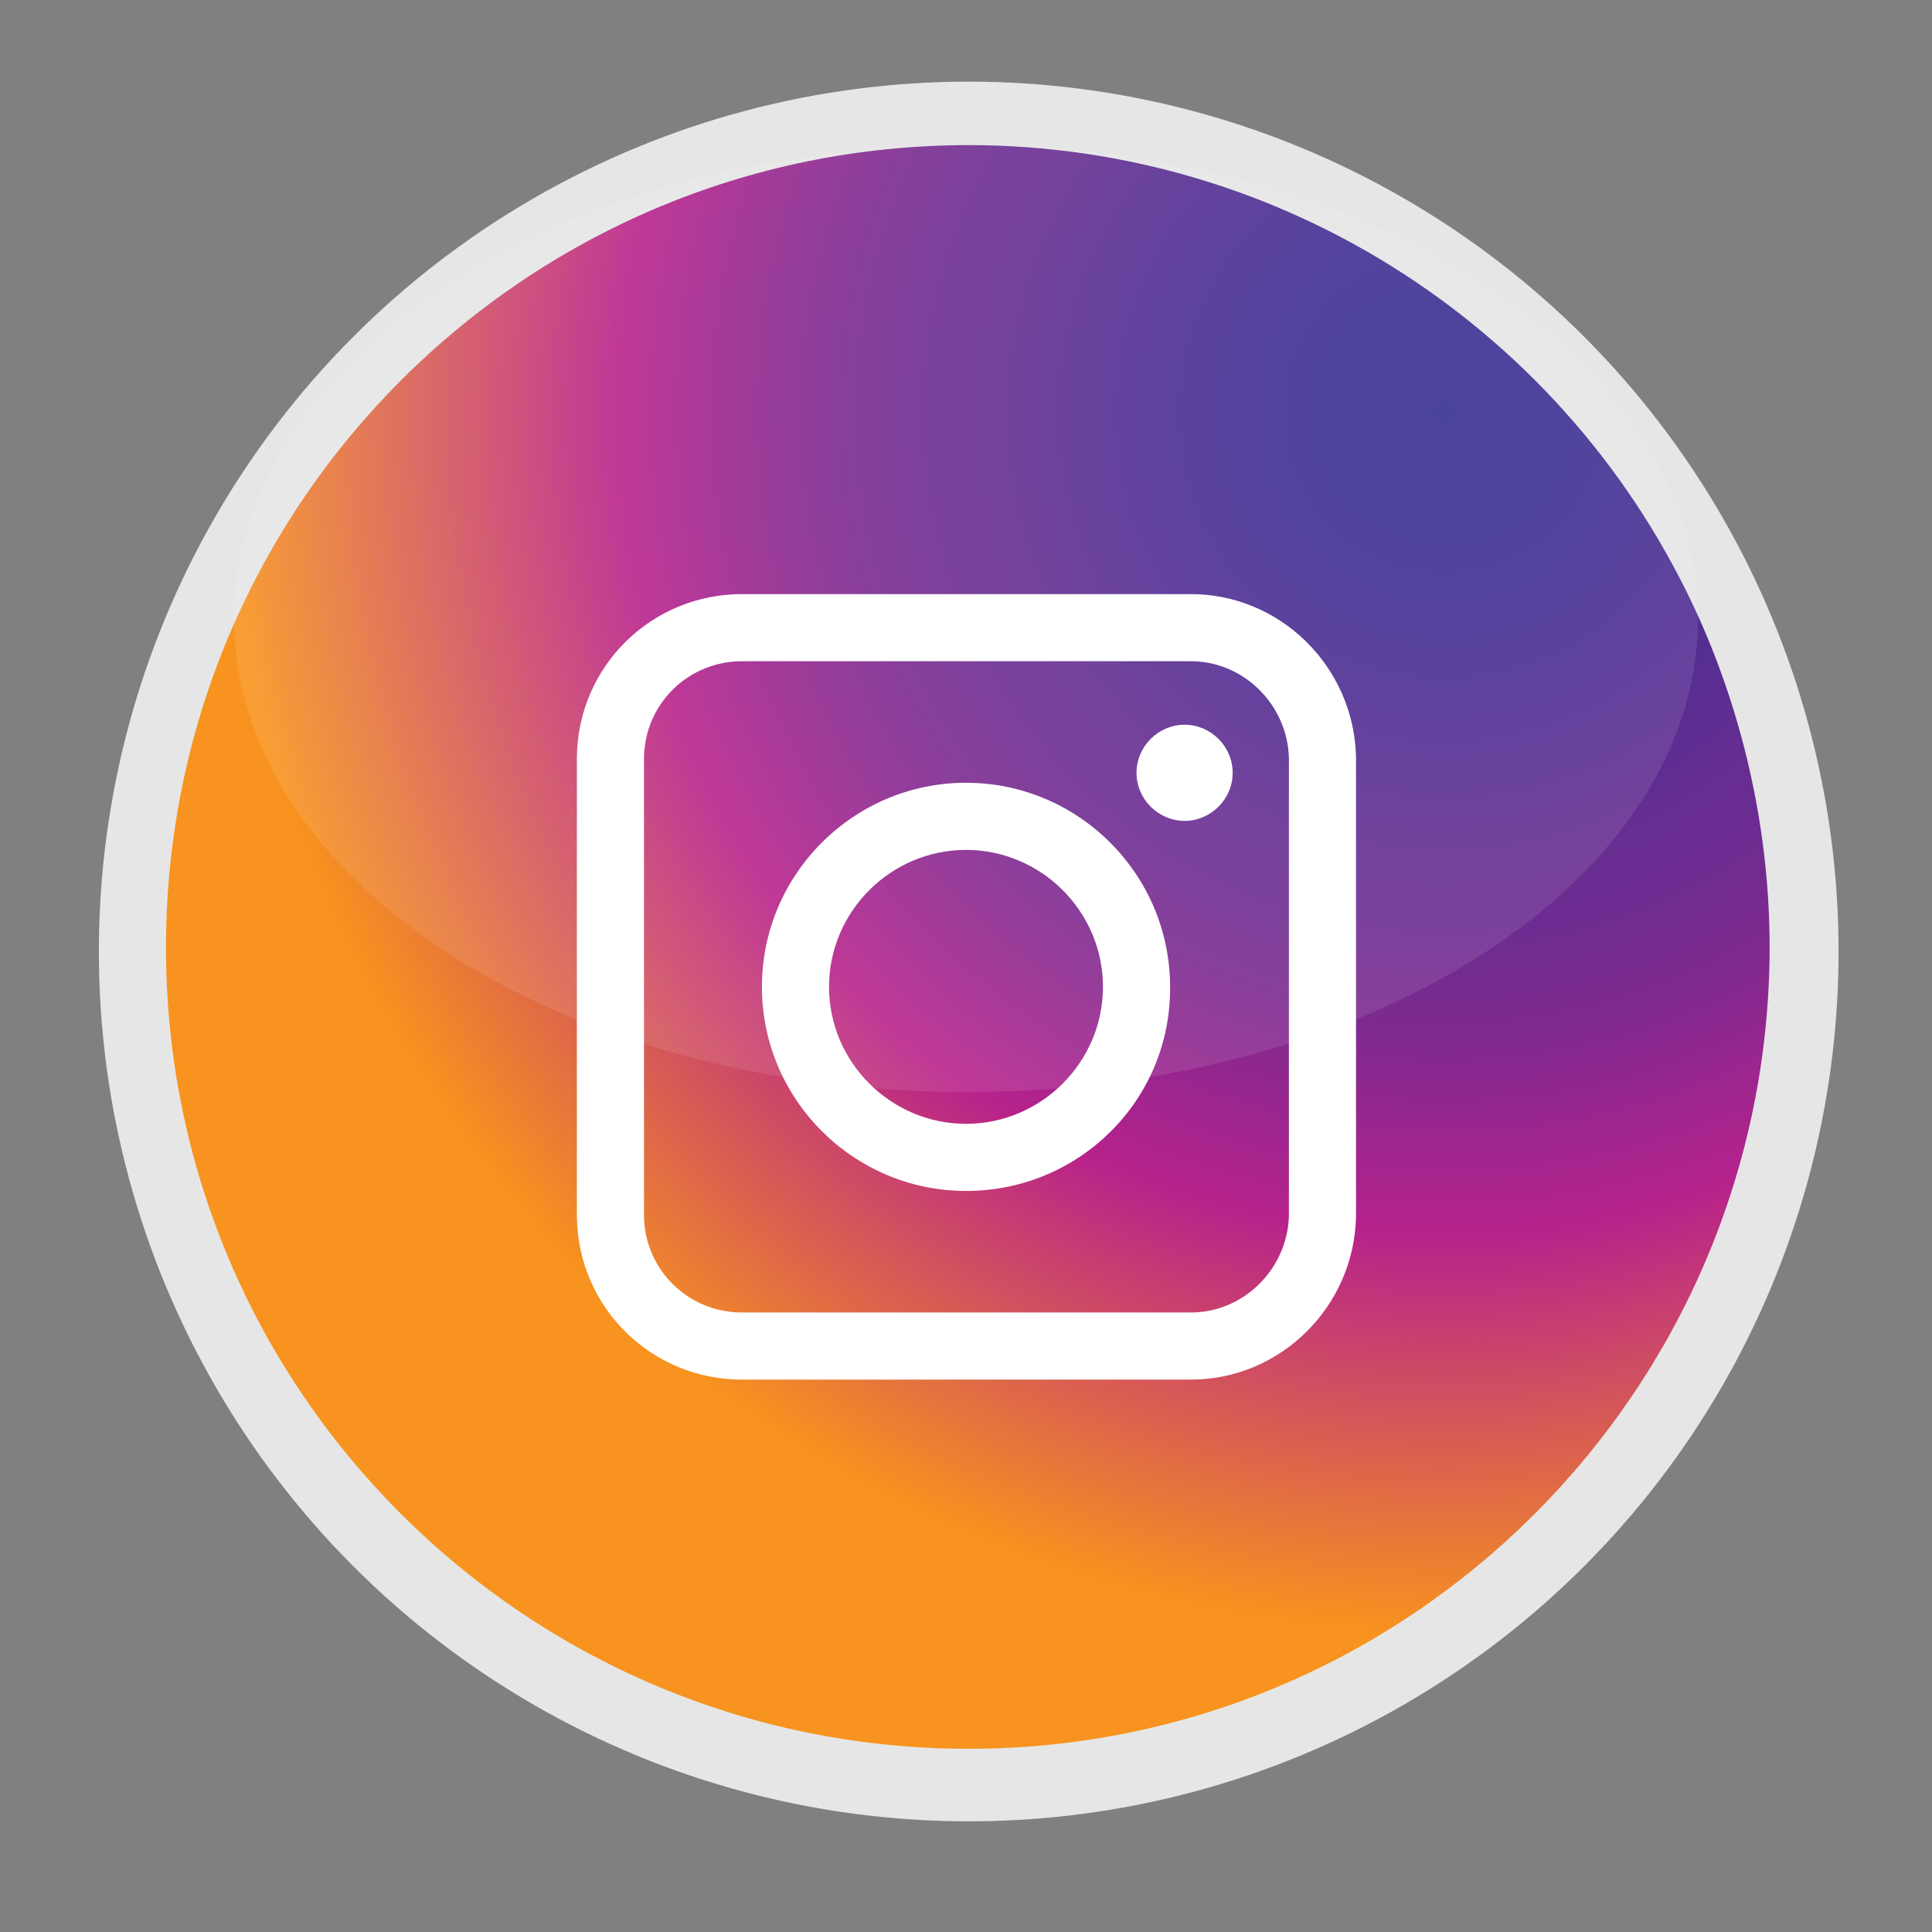
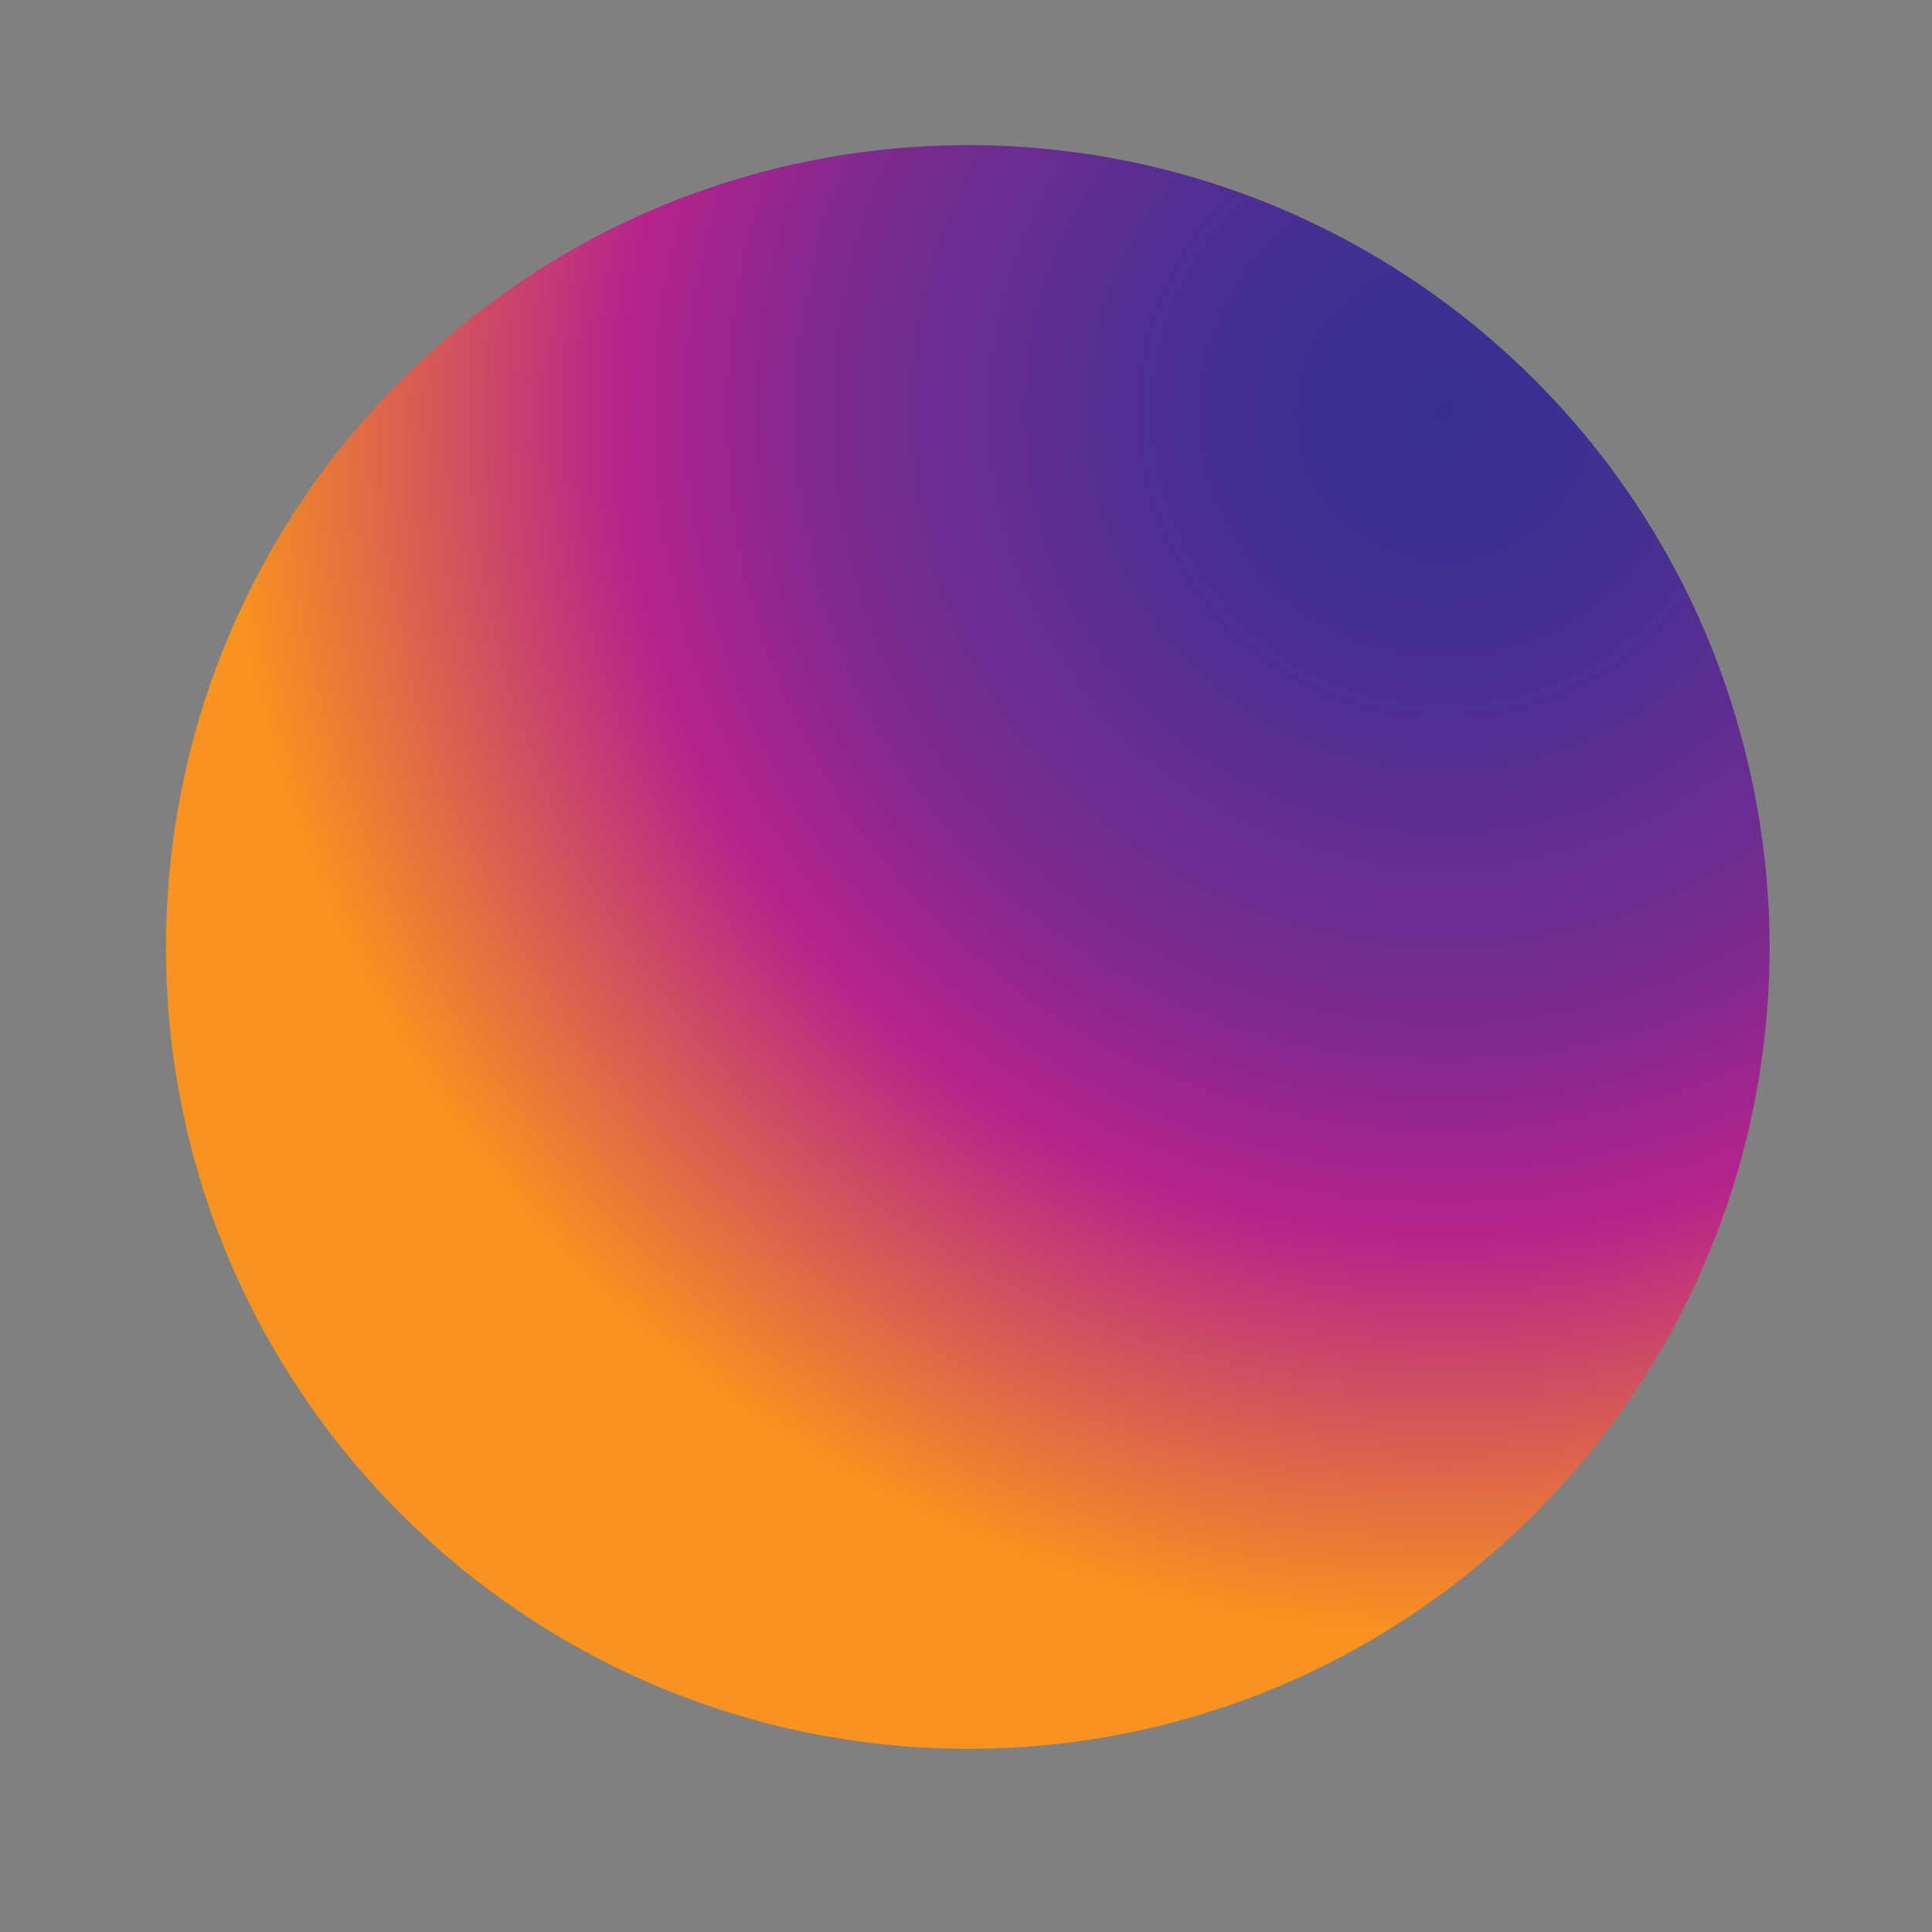
<svg xmlns="http://www.w3.org/2000/svg" version="1.1" id="Ebene_1" x="0px" y="0px" viewBox="0 0 213 213" style="enable-background:new 0 0 213 213;" xml:space="preserve" width="30" height="30">
  <rect x="0" y="0" width="213" height="213" fill="#808080" stroke="none" />
  <style type="text/css">
	.st0{fill:#E6E6E6;}
	.st1{fill:url(#SVGID_1_);}
	.st2{opacity:0.1;fill:#FFFFFF;enable-background:new    ;}
	.st3{fill:#FFFFFF;}
</style>
  <title>picto-ig</title>
  <g>
    <g id="bb03fed0-1caa-4784-b4f3-788d1641f8a6">
      <g>
-         <circle class="st0" cx="106.8" cy="104.9" r="95.9" />
        <radialGradient id="SVGID_1_" cx="469.42" cy="1008.378" r="137.38" gradientTransform="matrix(1 0 0 1 -310.2 -962.9)" gradientUnits="userSpaceOnUse">
          <stop offset="0" style="stop-color:#373092" />
          <stop offset="0.1" style="stop-color:#3C3092" />
          <stop offset="0.21" style="stop-color:#492F92" />
          <stop offset="0.34" style="stop-color:#602D91" />
          <stop offset="0.36" style="stop-color:#662D91" />
          <stop offset="0.42" style="stop-color:#6D2C91" />
          <stop offset="0.5" style="stop-color:#7F2A8F" />
          <stop offset="0.59" style="stop-color:#9E258E" />
          <stop offset="0.66" style="stop-color:#B7228C" />
          <stop offset="0.98" style="stop-color:#F7931E" />
        </radialGradient>
        <path class="st1" d="M195.1,104.5c-0.1,48.8-39.7,88.4-88.5,88.3c-48.8-0.1-88.4-39.7-88.3-88.5S58,16,106.8,16     c34.7,0,66.2,20.4,80.5,52.1C192.4,79.5,195.1,92,195.1,104.5z" />
-         <ellipse class="st2" cx="106.5" cy="68.2" rx="80.7" ry="52.2" />
        <g>
-           <path class="st3" d="M131.1,152.1H82c-10.1,0.1-18.3-7.9-18.4-18l0,0V83.5c0.1-10.1,8.3-18.1,18.4-18l0,0h49.1      c10-0.1,18.2,8,18.4,18v50.6C149.3,144.1,141.1,152.2,131.1,152.1z M82,72.9c-6-0.1-10.9,4.6-11,10.6l0,0v50.6      c0.1,6,5,10.7,11,10.6l0,0h49.1c5.9,0.1,10.8-4.7,11-10.6V83.5c-0.2-5.9-5.1-10.7-11-10.6H82z" />
-           <path class="st3" d="M106.5,131.3c-12.4,0-22.5-10.1-22.5-22.5s10.1-22.5,22.5-22.5S129,96.4,129,108.8      c0.1,12.4-9.9,22.4-22.3,22.5C106.6,131.3,106.6,131.3,106.5,131.3z M106.5,93.7c-8.3,0-15.1,6.8-15.1,15.1s6.8,15.1,15.1,15.1      s15.1-6.8,15.1-15.1S114.8,93.7,106.5,93.7L106.5,93.7z" />
-           <path class="st3" d="M135.9,85.2c0,2.9-2.4,5.3-5.3,5.3c-2.9,0-5.3-2.4-5.3-5.3s2.4-5.3,5.3-5.3      C133.5,79.9,135.9,82.3,135.9,85.2L135.9,85.2z" />
-         </g>
+           </g>
      </g>
    </g>
  </g>
</svg>